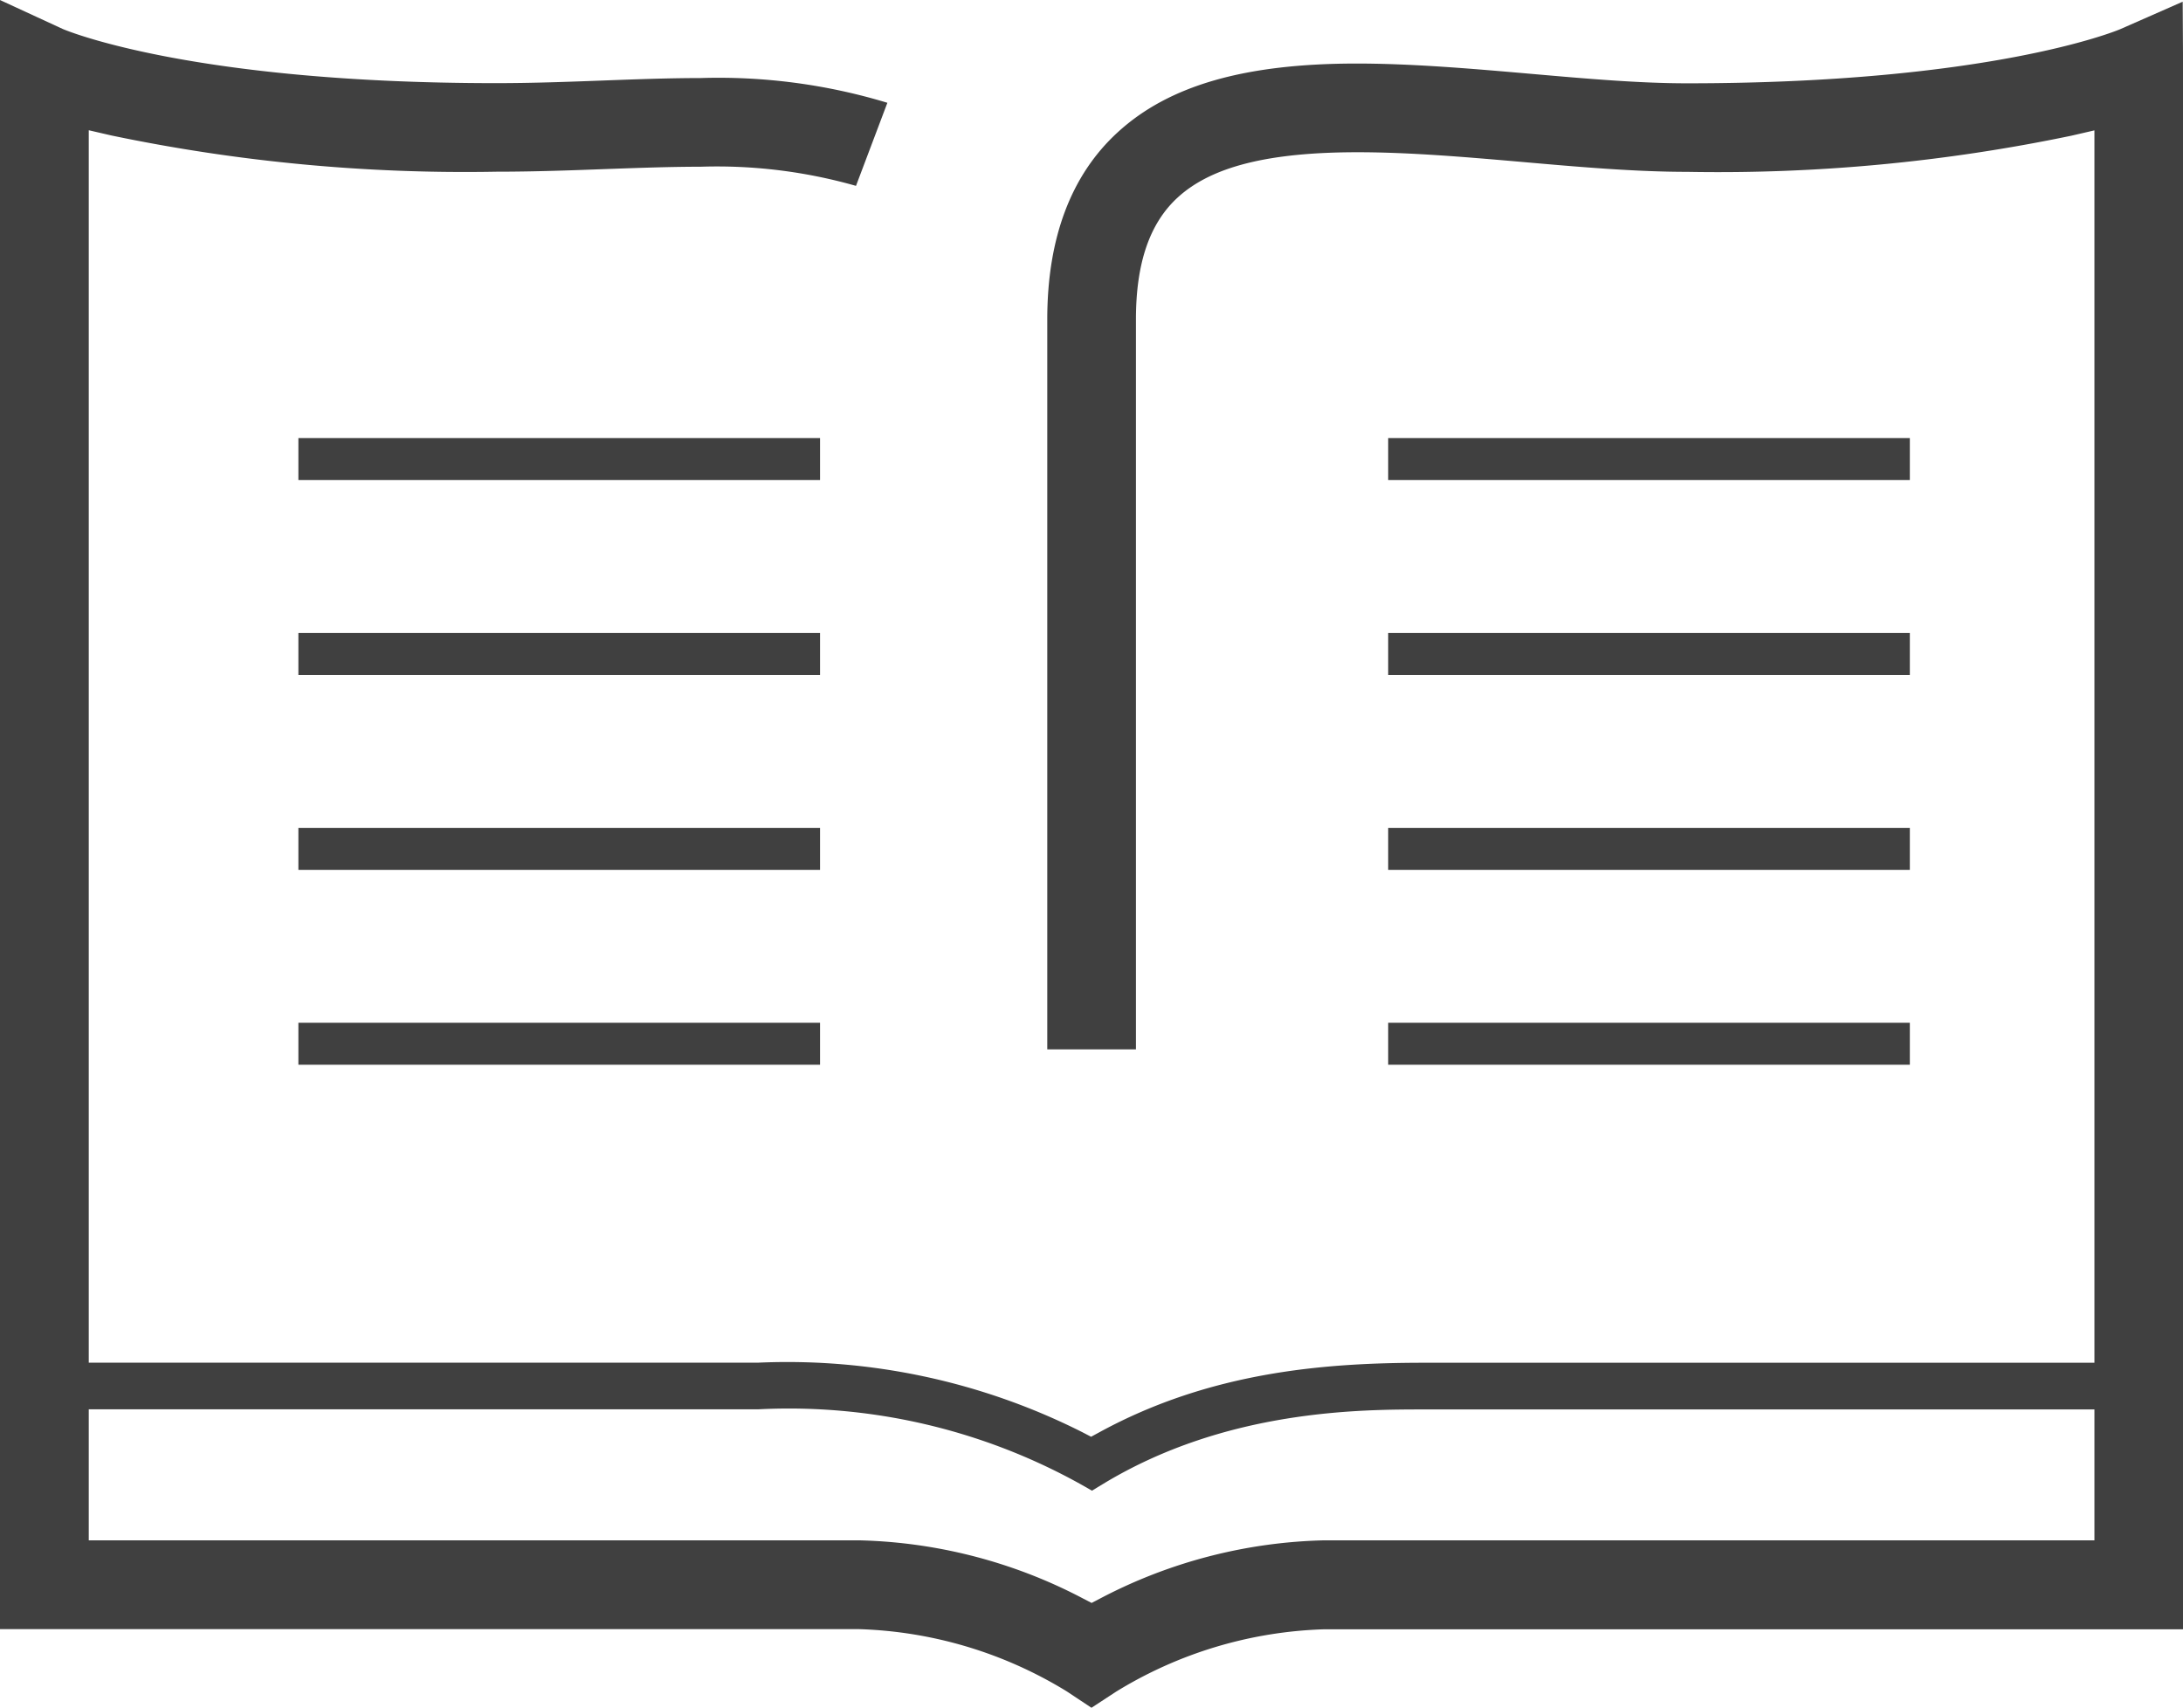
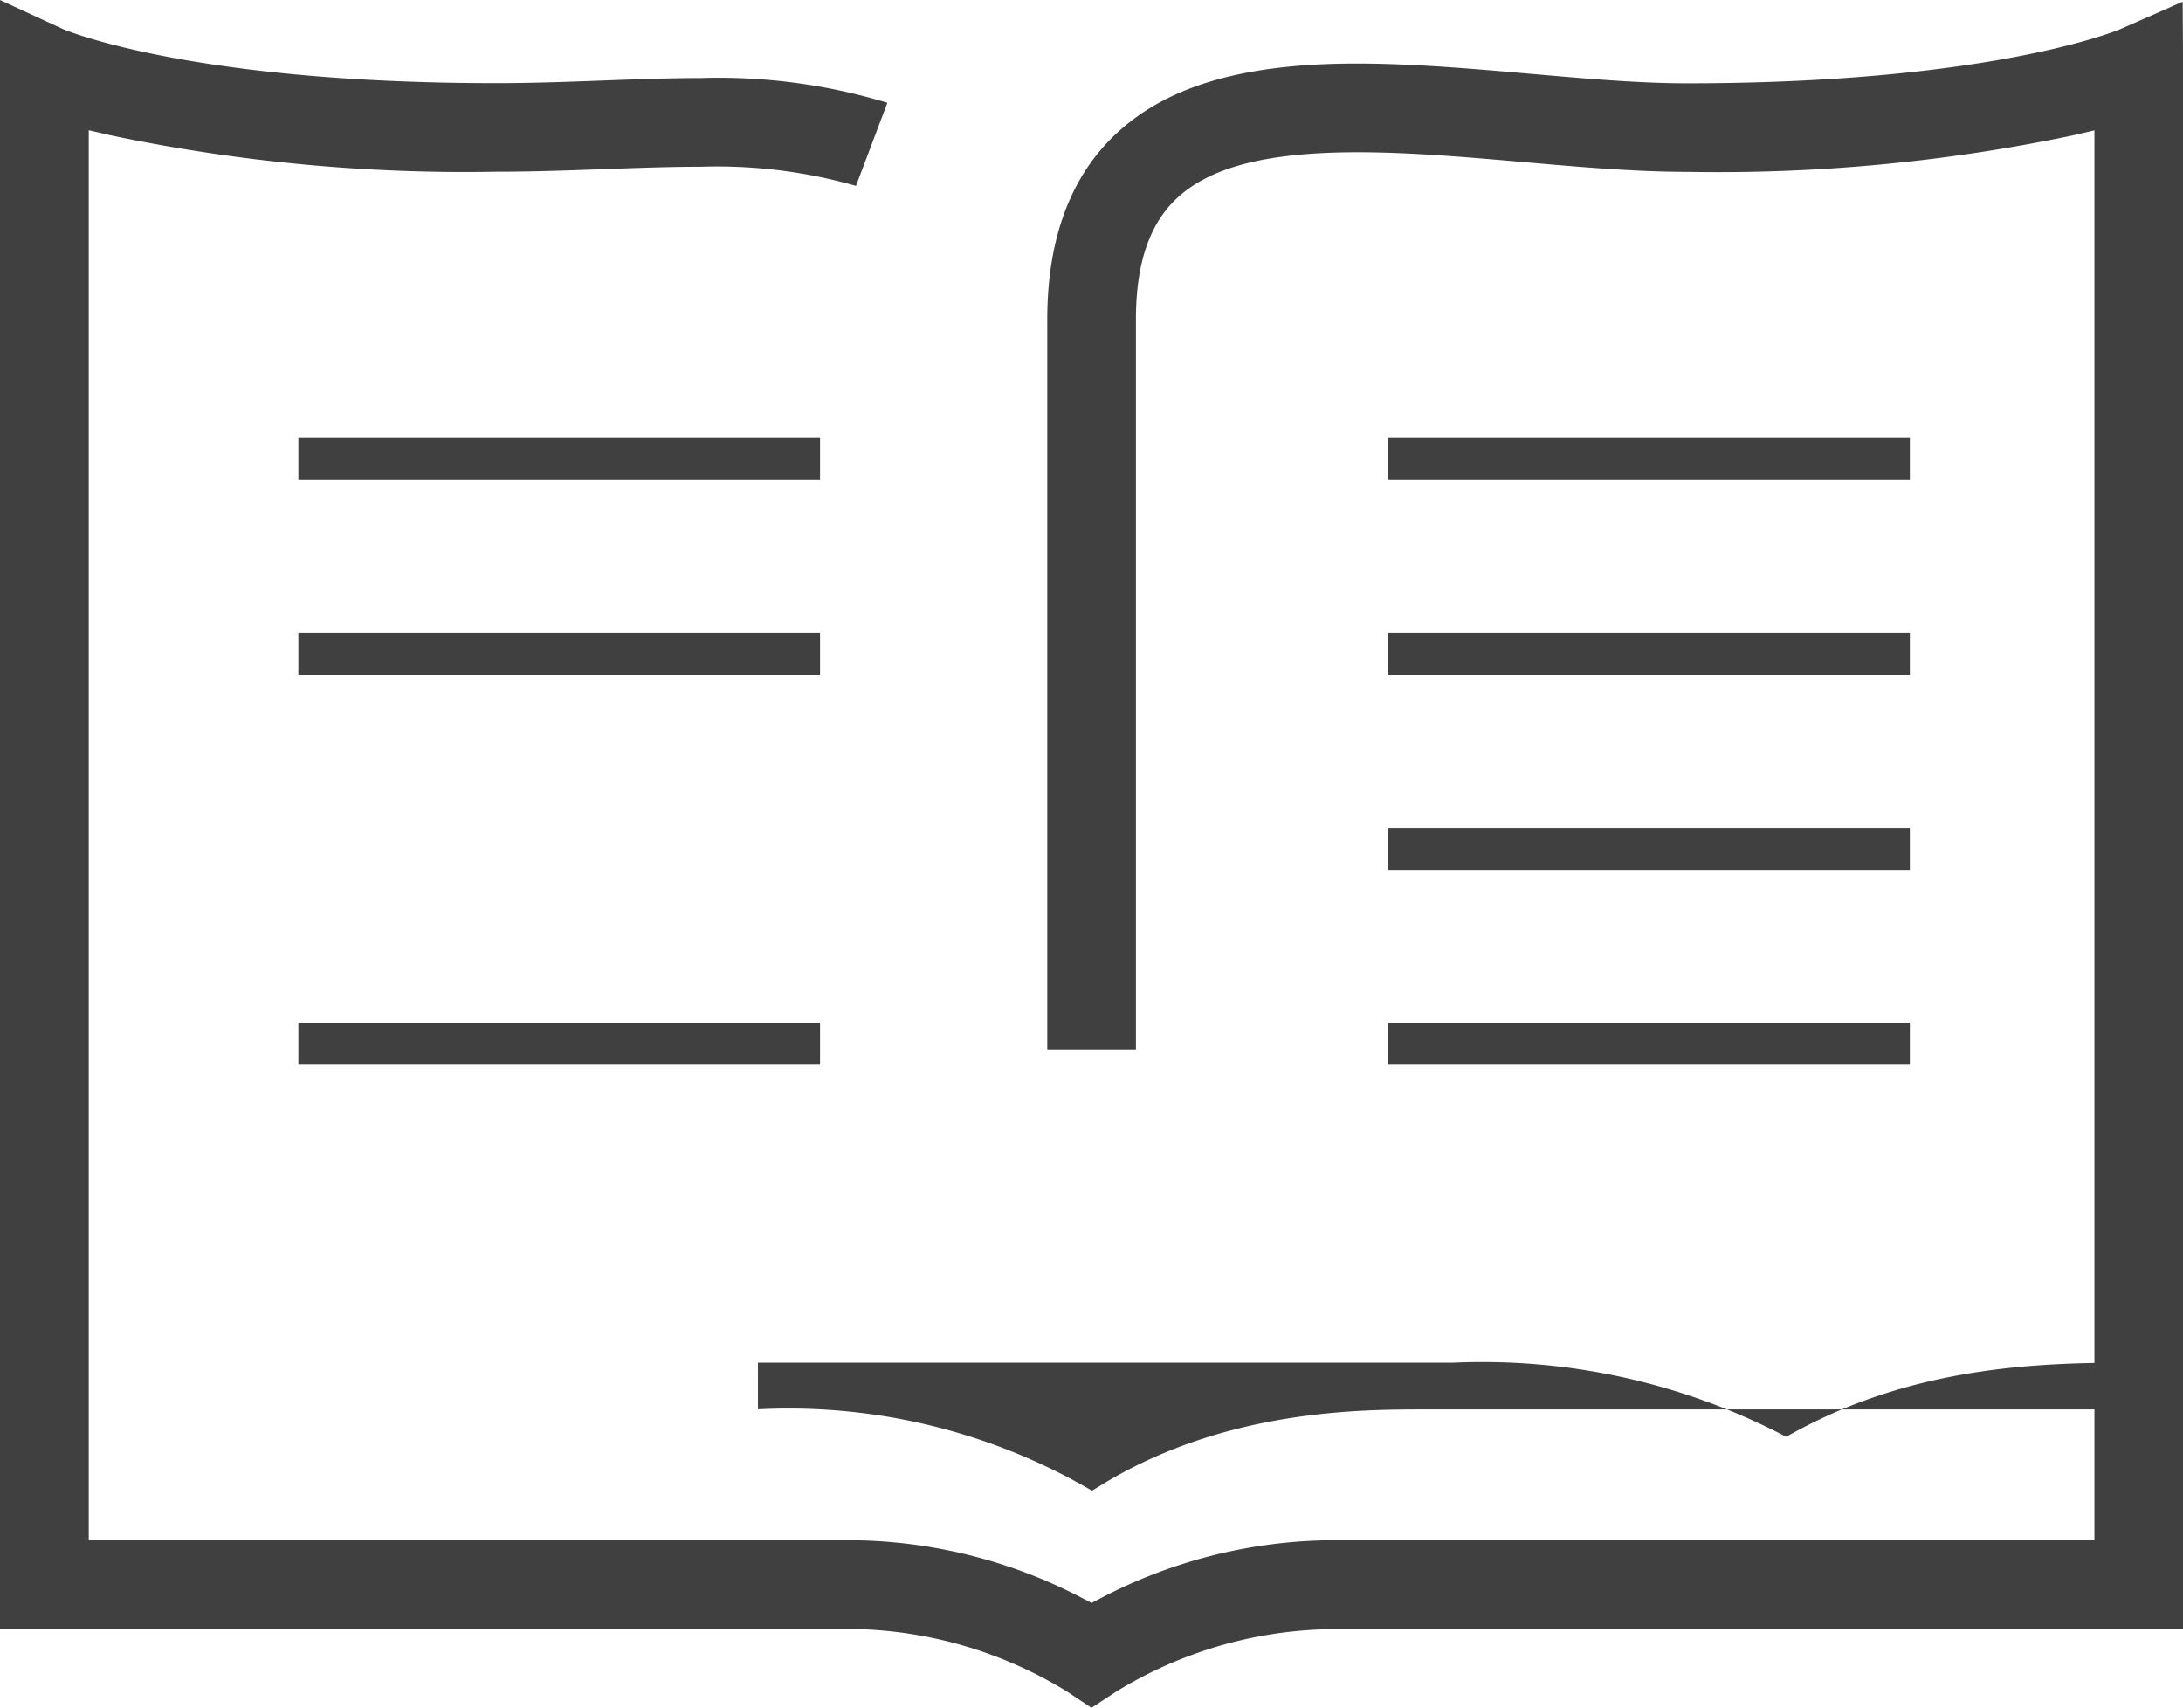
<svg xmlns="http://www.w3.org/2000/svg" width="95.571" height="74.759" viewBox="0 0 95.571 74.759">
  <g id="Group_534" data-name="Group 534" transform="translate(0)">
    <g id="Group_534-2" data-name="Group 534">
      <path id="Path_370" data-name="Path 370" d="M183.923,622.96a18.453,18.453,0,0,0-9.109-2.727h-37.6V548.911l2.755,1.271c.068.029,5.538,2.369,18.967,2.369,1.592,0,3.122-.057,4.6-.112,1.507-.056,2.954-.111,4.346-.111a25.482,25.482,0,0,1,8.184,1.083l-1.374,3.637a22.213,22.213,0,0,0-6.8-.838c-1.306,0-2.672.05-4.1.1-1.39.052-3.122.118-4.849.118a75.694,75.694,0,0,1-16.84-1.584l-1-.231v61.732h33.715a22.152,22.152,0,0,1,9.813,2.546l.376.195.375-.195a22.152,22.152,0,0,1,9.813-2.546h33.715V554.619l-1,.231a75.7,75.7,0,0,1-16.84,1.584c-2.275,0-4.763-.218-7.167-.429-2.439-.212-4.931-.429-7.256-.429-3.895,0-6.395.629-7.869,1.98-1.231,1.126-1.83,2.874-1.83,5.341v31.954h-3.882V562.9c0-3.566,1.038-6.326,3.087-8.2,2.24-2.052,5.564-3.007,10.46-3.007,2.456,0,5.079.228,7.616.449,2.445.214,4.744.416,6.841.416,13.169,0,18.732-2.27,18.962-2.366l2.743-1.207.017,2.972v68.283h-37.6a18.447,18.447,0,0,0-9.121,2.736l-1.07.7Z" transform="translate(-137.217 -548.911)" fill="#404040" />
    </g>
    <g id="Group_535" data-name="Group 535" transform="translate(2.757 59.655)">
-       <path id="Path_371" data-name="Path 371" d="M184.115,605.409a26.284,26.284,0,0,0-14.106-3.267H139.583V600.1h30.426a28.674,28.674,0,0,1,14.2,3.043l.385.2.379-.206c4.909-2.674,9.955-3.034,14.243-3.034h30.426v2.044H199.213c-2.824,0-8.7,0-14.073,3.248l-.508.308Z" transform="translate(-139.583 -600.098)" fill="#404040" />
+       <path id="Path_371" data-name="Path 371" d="M184.115,605.409a26.284,26.284,0,0,0-14.106-3.267V600.1h30.426a28.674,28.674,0,0,1,14.2,3.043l.385.2.379-.206c4.909-2.674,9.955-3.034,14.243-3.034h30.426v2.044H199.213c-2.824,0-8.7,0-14.073,3.248l-.508.308Z" transform="translate(-139.583 -600.098)" fill="#404040" />
    </g>
    <g id="Group_536" data-name="Group 536" transform="translate(13.063 19.179)">
      <rect id="Rectangle_145" data-name="Rectangle 145" width="22.838" height="1.838" fill="#404040" />
    </g>
    <g id="Group_537" data-name="Group 537" transform="translate(13.063 27.712)">
      <rect id="Rectangle_146" data-name="Rectangle 146" width="22.838" height="1.838" fill="#404040" />
    </g>
    <g id="Group_538" data-name="Group 538" transform="translate(13.063 36.244)">
-       <rect id="Rectangle_147" data-name="Rectangle 147" width="22.838" height="1.838" fill="#404040" />
-     </g>
+       </g>
    <g id="Group_539" data-name="Group 539" transform="translate(13.063 44.775)">
      <rect id="Rectangle_148" data-name="Rectangle 148" width="22.838" height="1.838" fill="#404040" />
    </g>
    <g id="Group_540" data-name="Group 540" transform="translate(60.774 19.179)">
      <rect id="Rectangle_149" data-name="Rectangle 149" width="22.838" height="1.838" fill="#404040" />
    </g>
    <g id="Group_541" data-name="Group 541" transform="translate(60.774 27.712)">
      <rect id="Rectangle_150" data-name="Rectangle 150" width="22.838" height="1.838" fill="#404040" />
    </g>
    <g id="Group_542" data-name="Group 542" transform="translate(60.774 36.244)">
      <rect id="Rectangle_151" data-name="Rectangle 151" width="22.838" height="1.838" fill="#404040" />
    </g>
    <g id="Group_543" data-name="Group 543" transform="translate(60.774 44.775)">
      <rect id="Rectangle_152" data-name="Rectangle 152" width="22.838" height="1.838" fill="#404040" />
    </g>
  </g>
</svg>